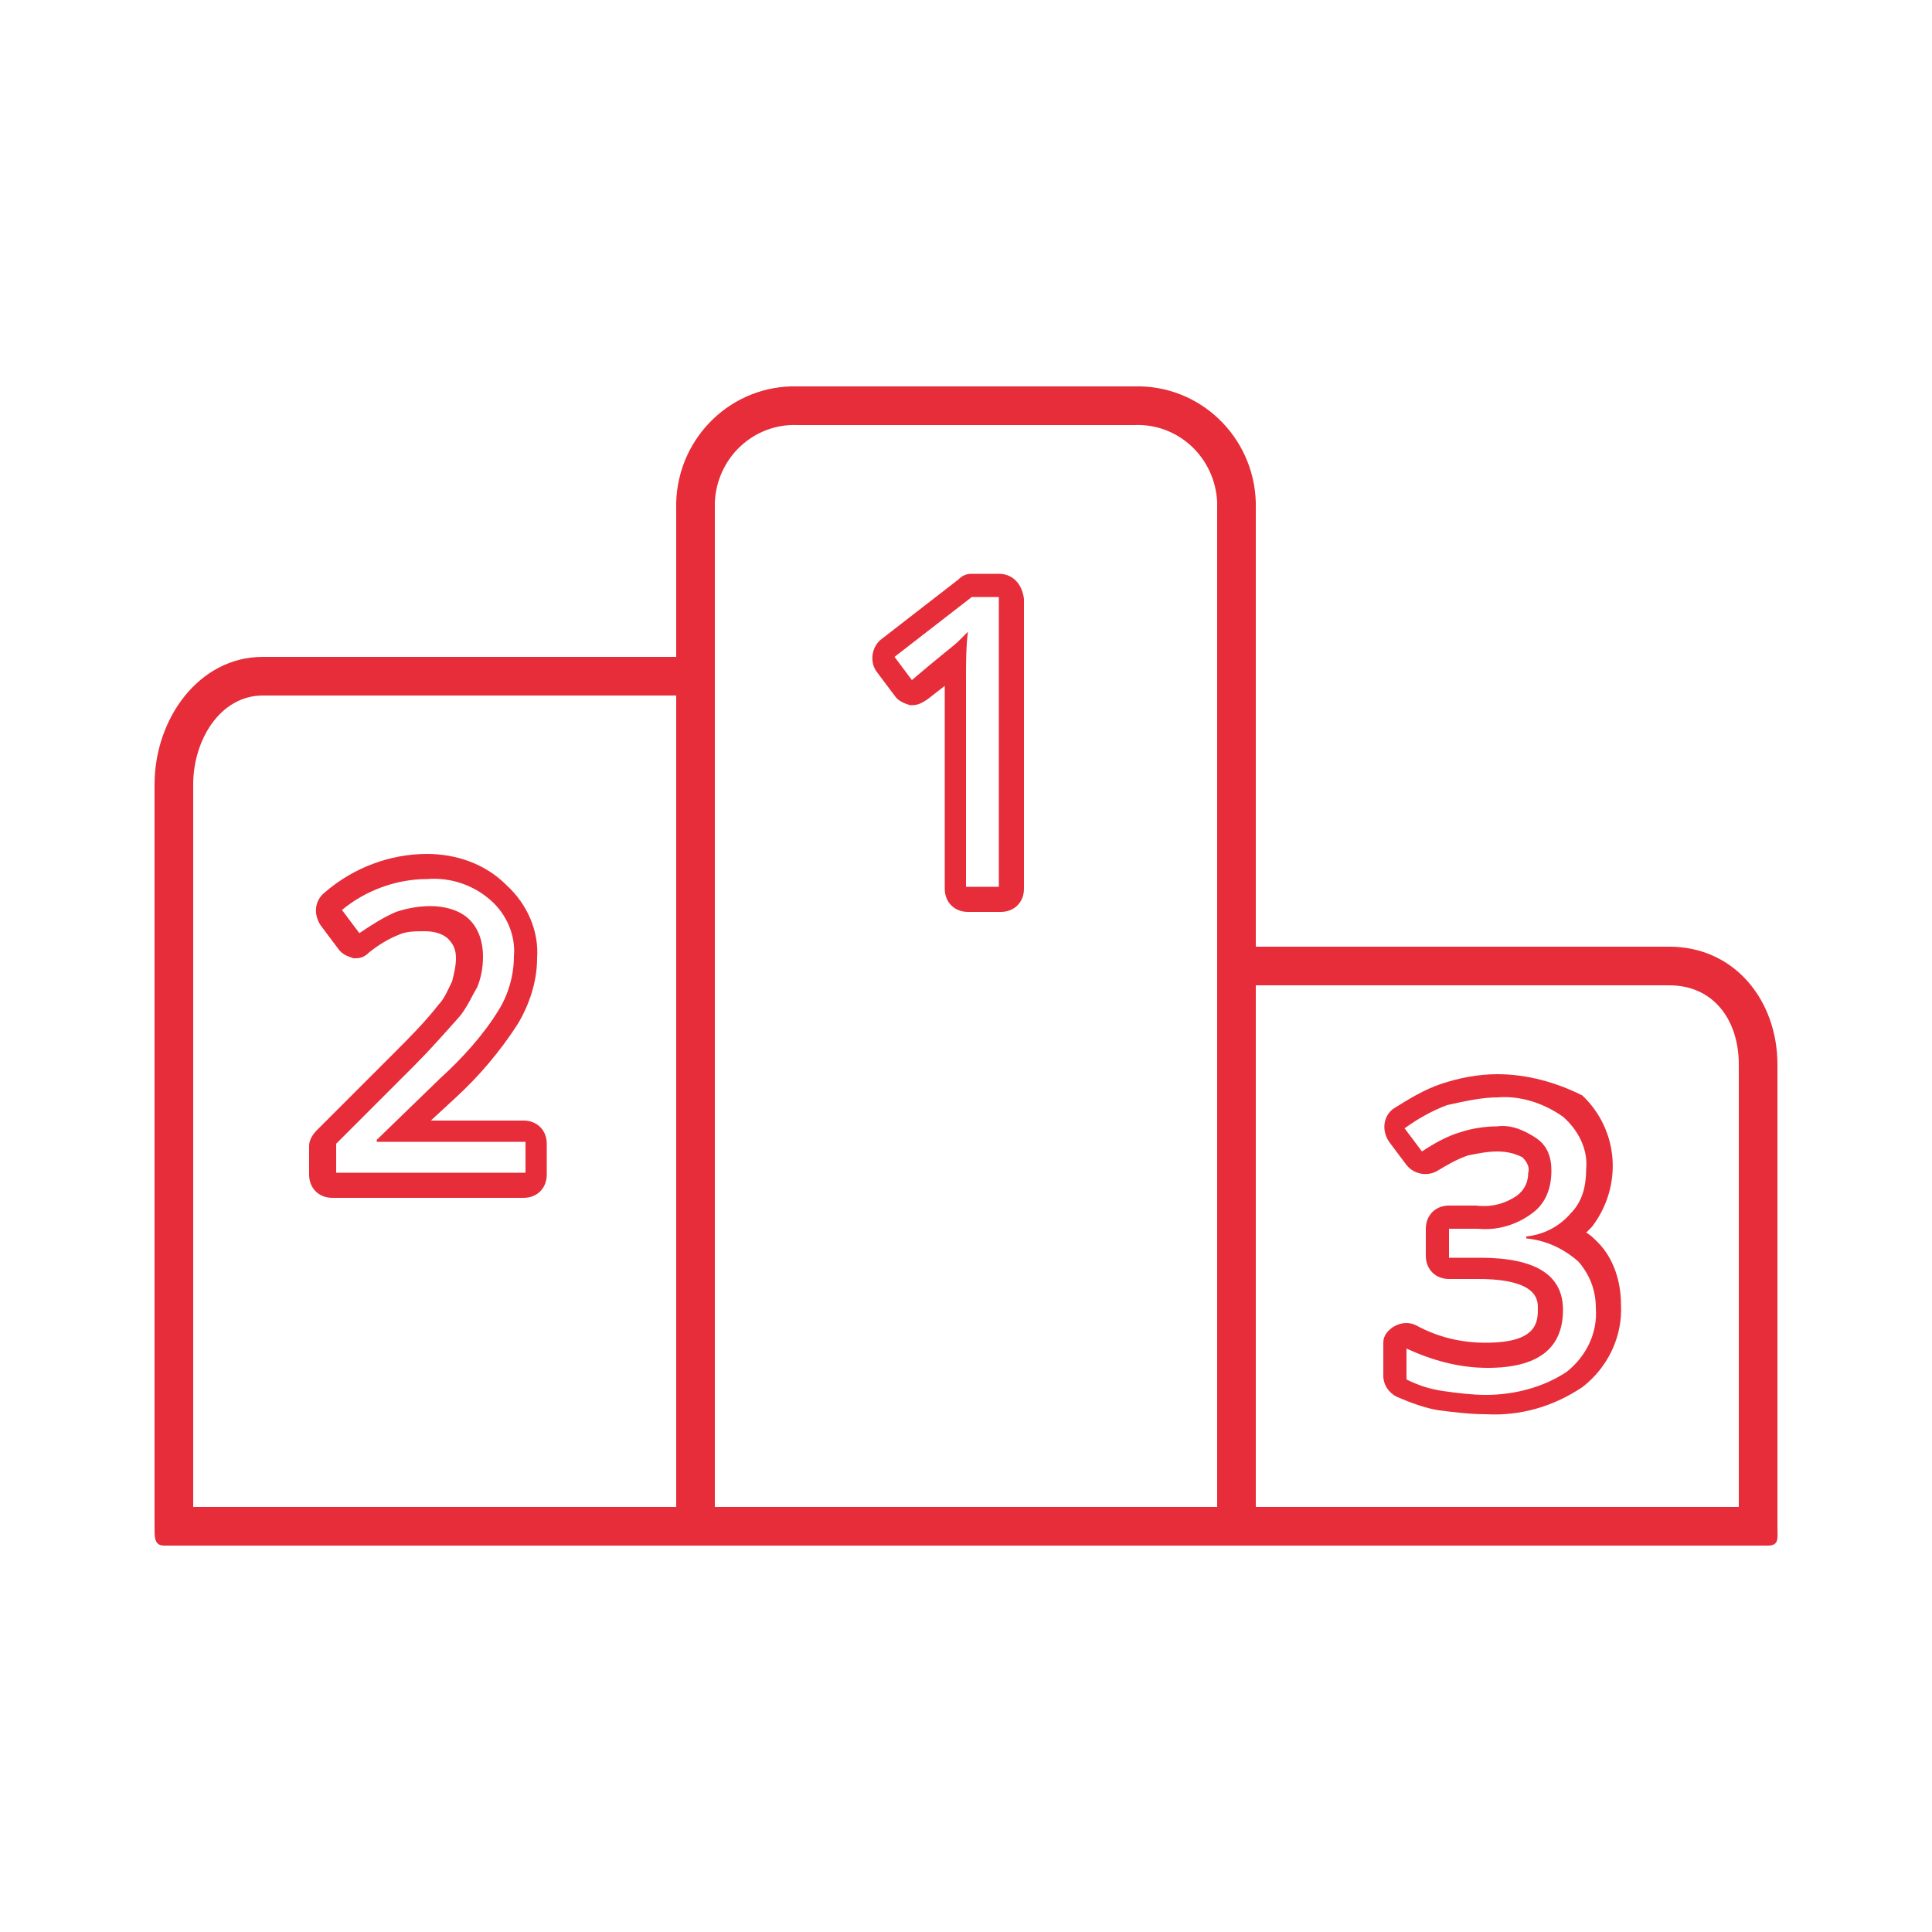
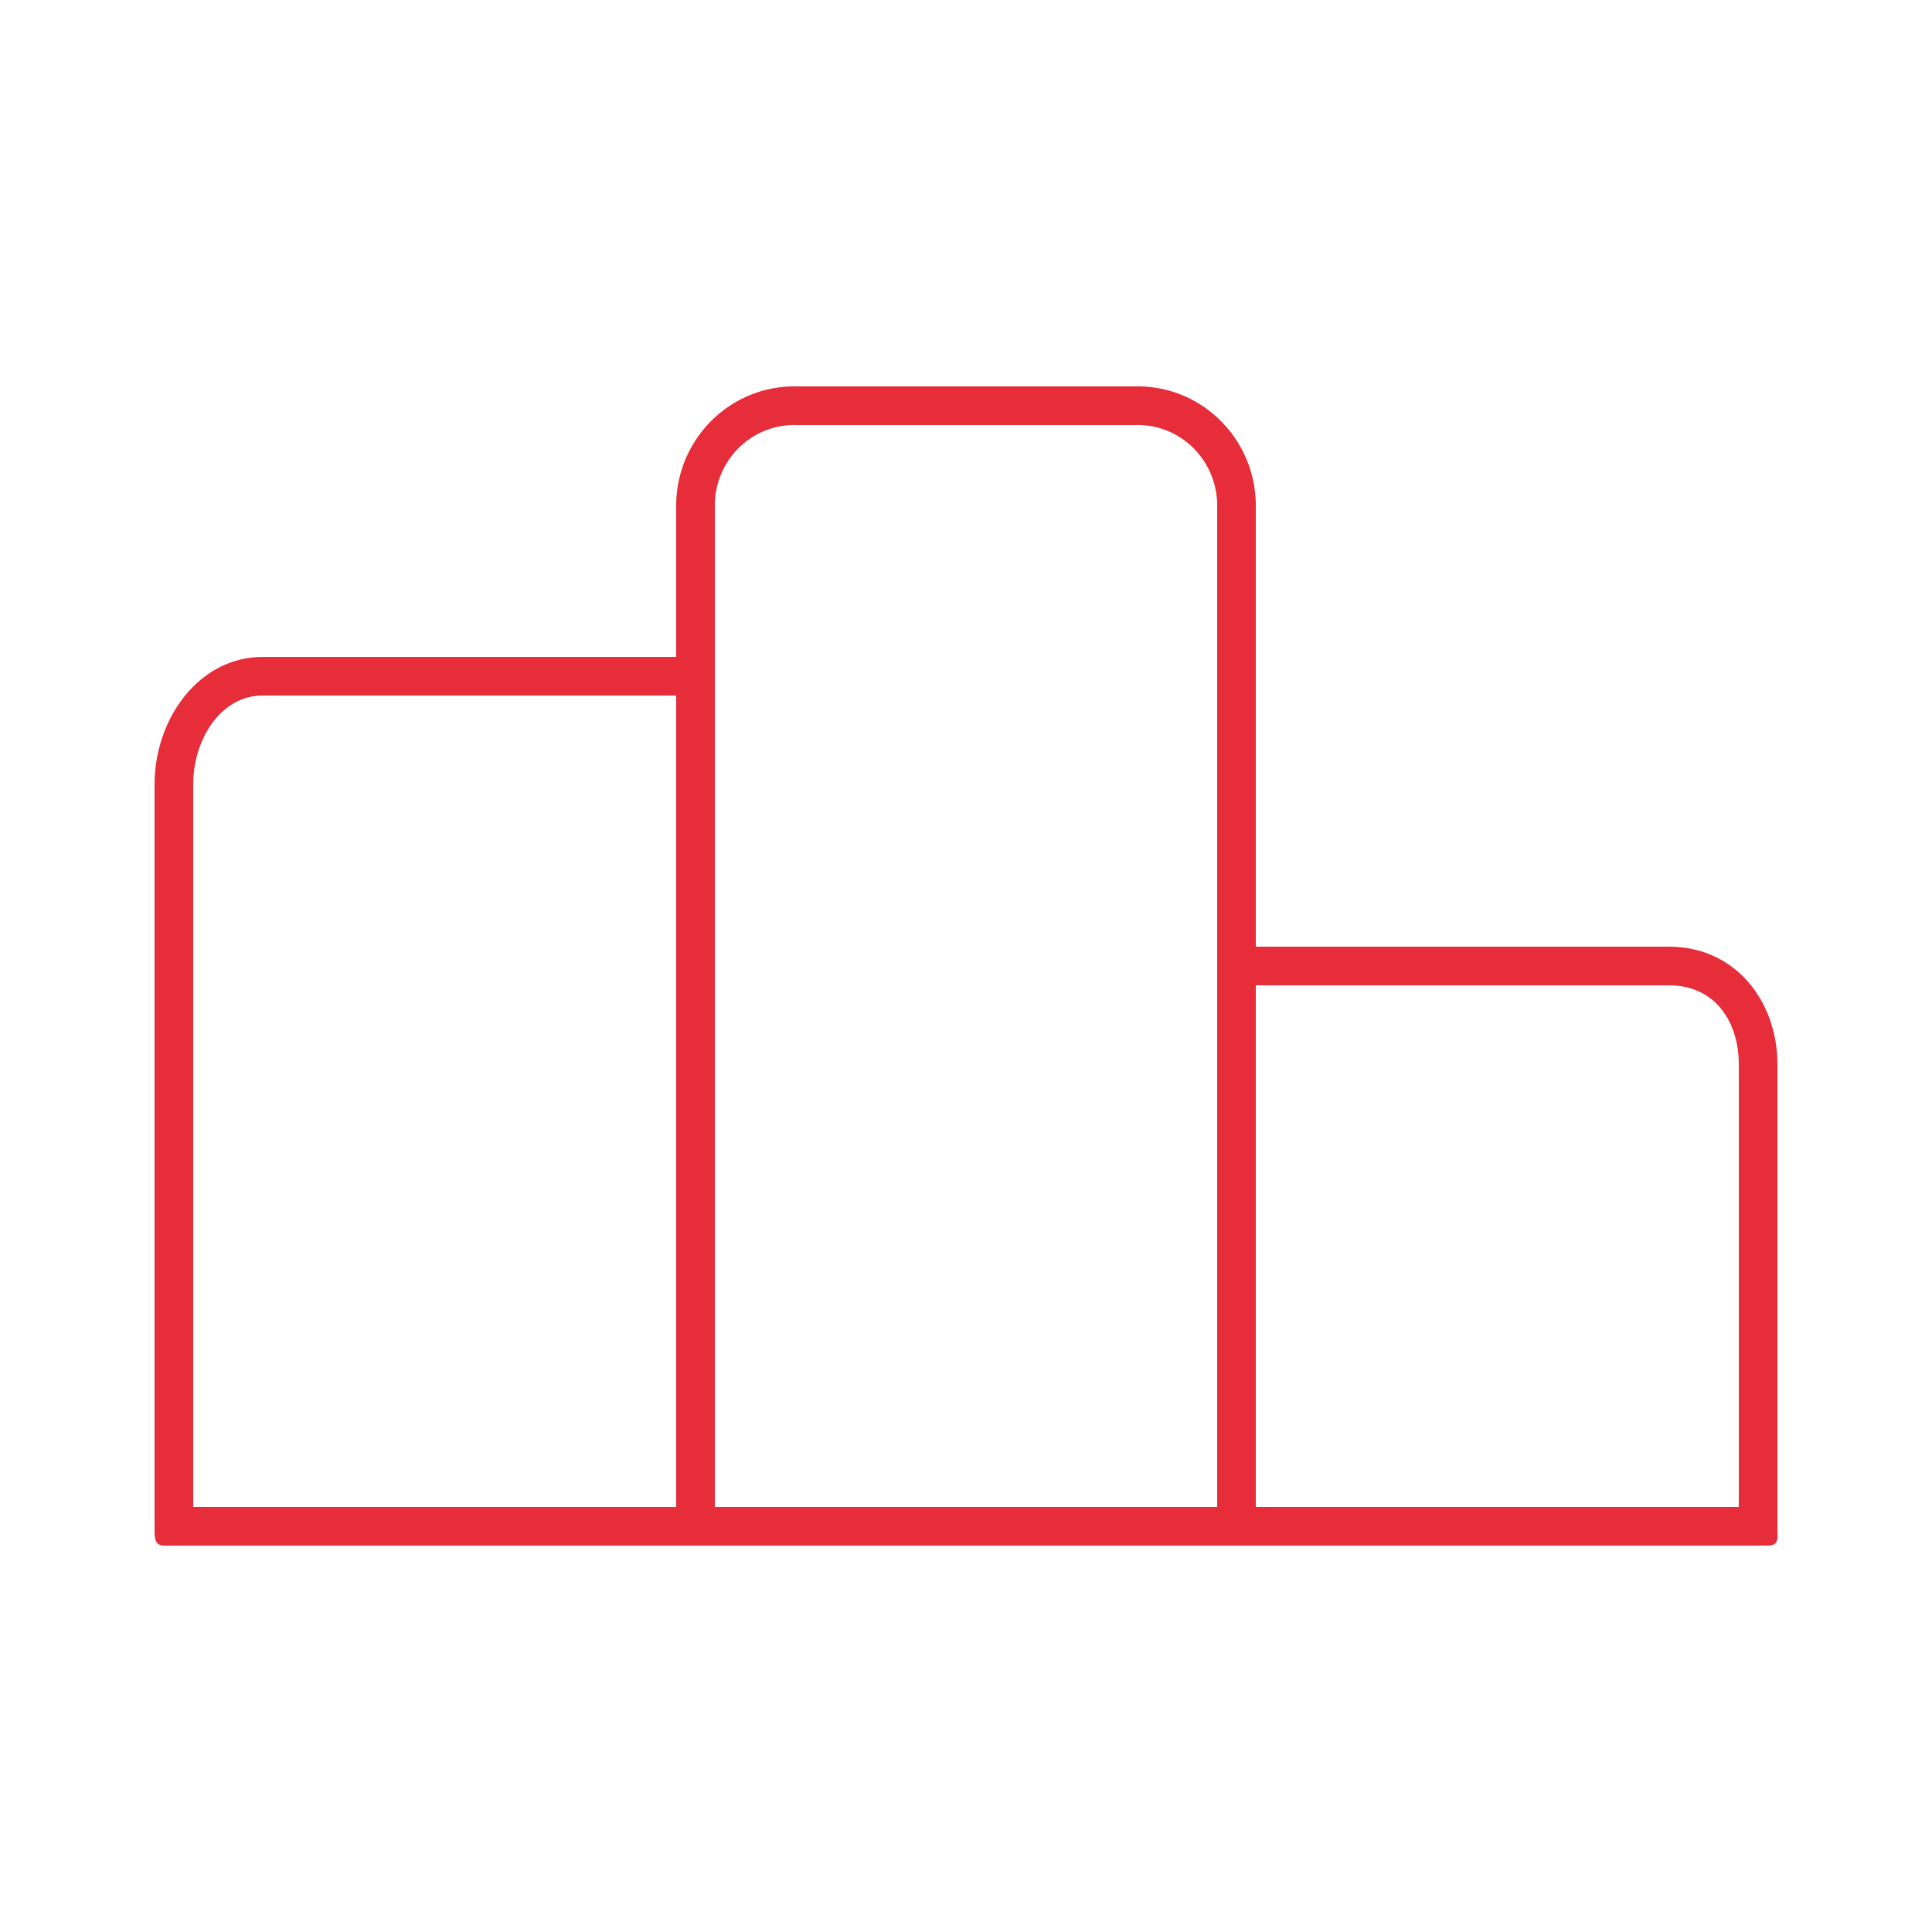
<svg xmlns="http://www.w3.org/2000/svg" version="1.1" id="Layer_1" x="0px" y="0px" viewBox="0 0 100 100" style="enable-background:new 0 0 100 100;" xml:space="preserve">
  <style type="text/css">
	.st0{fill:#E62D39;}
</style>
  <title>Artboard 7</title>
  <path class="st0" d="M86.4,49H65V26c-0.1-3.4-2.9-6.1-6.3-6H41.3c-3.4-0.1-6.2,2.6-6.3,6v8H13.6C10.3,34,8,37.2,8,40.6v38.5  C8,79.6,8,80,8.5,80h83c0.6,0,0.5-0.4,0.5-0.9v-24C92,51.8,89.8,49,86.4,49z M10,40.6c0-2.3,1.4-4.6,3.6-4.6H35v42H10V40.6z   M37,35.5V26c0.1-2.3,2-4.1,4.3-4h17.4c2.3-0.1,4.2,1.7,4.3,4v52H37V35.5z M90,78H65V51h21.4c2.3,0,3.6,1.8,3.6,4.1V78z" />
-   <path class="st0" d="M22.1,45.5c1.2-0.1,2.4,0.3,3.3,1.1c0.8,0.7,1.3,1.8,1.2,2.9c0,1-0.3,2-0.8,2.8c-0.8,1.3-1.9,2.5-3,3.5L19.5,59  v0.1h7.7v1.6h-9.8v-1.5l4-4c0.8-0.8,1.6-1.7,2.4-2.6c0.4-0.5,0.6-1,0.9-1.5c0.2-0.5,0.3-1,0.3-1.6c0-0.7-0.2-1.4-0.7-1.9  c-0.5-0.5-1.3-0.7-2-0.7c-0.6,0-1.2,0.1-1.8,0.3c-0.7,0.3-1.3,0.7-1.9,1.1l-0.9-1.2C18.9,46.1,20.5,45.5,22.1,45.5 M22.1,44.2  c-1.9,0-3.8,0.7-5.3,2c-0.5,0.4-0.6,1.1-0.2,1.7l0.9,1.2c0.2,0.3,0.5,0.4,0.8,0.5h0.1c0.3,0,0.5-0.1,0.7-0.3c0.5-0.4,1-0.7,1.5-0.9  c0.4-0.2,0.9-0.2,1.4-0.2c0.4,0,0.9,0.1,1.2,0.4c0.3,0.3,0.4,0.6,0.4,1c0,0.4-0.1,0.8-0.2,1.2c-0.2,0.4-0.4,0.9-0.7,1.2  c-0.7,0.9-1.5,1.7-2.3,2.5l-4,4c-0.2,0.2-0.4,0.5-0.4,0.8v1.5c0,0.7,0.5,1.2,1.2,1.2h0h9.9c0.7,0,1.2-0.5,1.2-1.2l0,0v-1.6  c0-0.7-0.5-1.2-1.2-1.2h0h-4.8l1.3-1.2c1.2-1.1,2.3-2.4,3.2-3.8c0.6-1,1-2.2,1-3.4c0.1-1.4-0.5-2.8-1.6-3.8  C25.1,44.7,23.6,44.2,22.1,44.2L22.1,44.2z" />
-   <path class="st0" d="M77.5,56.8c1.2-0.1,2.4,0.3,3.4,1c0.8,0.7,1.3,1.7,1.2,2.7c0,0.9-0.2,1.7-0.8,2.3c-0.6,0.7-1.4,1.1-2.3,1.2v0.1  c1,0.1,1.9,0.5,2.7,1.2c0.6,0.7,0.9,1.5,0.9,2.4c0.1,1.3-0.5,2.5-1.5,3.3c-1.2,0.8-2.7,1.2-4.2,1.2c-0.7,0-1.5-0.1-2.2-0.2  c-0.7-0.1-1.3-0.3-1.9-0.6v-1.6c1.3,0.6,2.7,1,4.2,1c2.6,0,3.9-1,3.9-3c0-1.8-1.4-2.7-4.3-2.7H75v-1.5h1.5c1,0.1,2-0.2,2.8-0.8  c0.7-0.5,1-1.3,1-2.2c0-0.7-0.2-1.3-0.8-1.7c-0.6-0.4-1.3-0.7-2-0.6c-0.6,0-1.3,0.1-1.9,0.3c-0.7,0.2-1.4,0.6-2,1l-0.9-1.2  c0.7-0.5,1.4-0.9,2.2-1.2C75.8,57,76.7,56.8,77.5,56.8 M77.5,55.6c-1,0-2,0.2-2.9,0.5c-0.9,0.3-1.7,0.8-2.5,1.3  c-0.5,0.4-0.6,1.1-0.2,1.7l0.9,1.2c0.4,0.5,1.1,0.6,1.6,0.3c0.5-0.3,1-0.6,1.6-0.8c0.5-0.1,1-0.2,1.5-0.2c0.5,0,0.9,0.1,1.3,0.3  c0.2,0.2,0.4,0.5,0.3,0.8c0,0.5-0.2,0.9-0.6,1.2c-0.6,0.4-1.3,0.6-2.1,0.5H75c-0.7,0-1.2,0.5-1.2,1.2V65c0,0.7,0.5,1.2,1.2,1.2h1.5  c3.1,0,3.1,1.1,3.1,1.5c0,0.7,0,1.8-2.7,1.8c-1.3,0-2.5-0.3-3.6-0.9c-0.6-0.3-1.3,0-1.6,0.5c-0.1,0.2-0.1,0.3-0.1,0.5v1.6  c0,0.5,0.3,0.9,0.7,1.1c0.7,0.3,1.5,0.6,2.2,0.7c0.8,0.1,1.6,0.2,2.4,0.2c1.8,0.1,3.5-0.4,5-1.4c1.3-1,2.1-2.6,2-4.3  c0-1.2-0.4-2.4-1.2-3.2c-0.2-0.2-0.4-0.4-0.6-0.5l0.3-0.3c1.6-2.1,1.4-5-0.5-6.8C80.5,56,79,55.6,77.5,55.6L77.5,55.6z" />
-   <path class="st0" d="M51.7,30.9v15H50V35.2c0-0.9,0-1.7,0.1-2.5l-0.5,0.5c-0.2,0.2-1,0.8-2.4,2L46.3,34l4-3.1L51.7,30.9 M51.7,29.7  h-1.4c-0.3,0-0.5,0.1-0.7,0.3l-4,3.1c-0.5,0.4-0.6,1.2-0.2,1.7l0.9,1.2c0.2,0.3,0.5,0.4,0.8,0.5h0.1c0.3,0,0.5-0.1,0.8-0.3l0.9-0.7  v10.5c0,0.7,0.5,1.2,1.2,1.2h1.7c0.7,0,1.2-0.5,1.2-1.2l0,0v-15C52.9,30.2,52.4,29.7,51.7,29.7L51.7,29.7L51.7,29.7z" />
</svg>